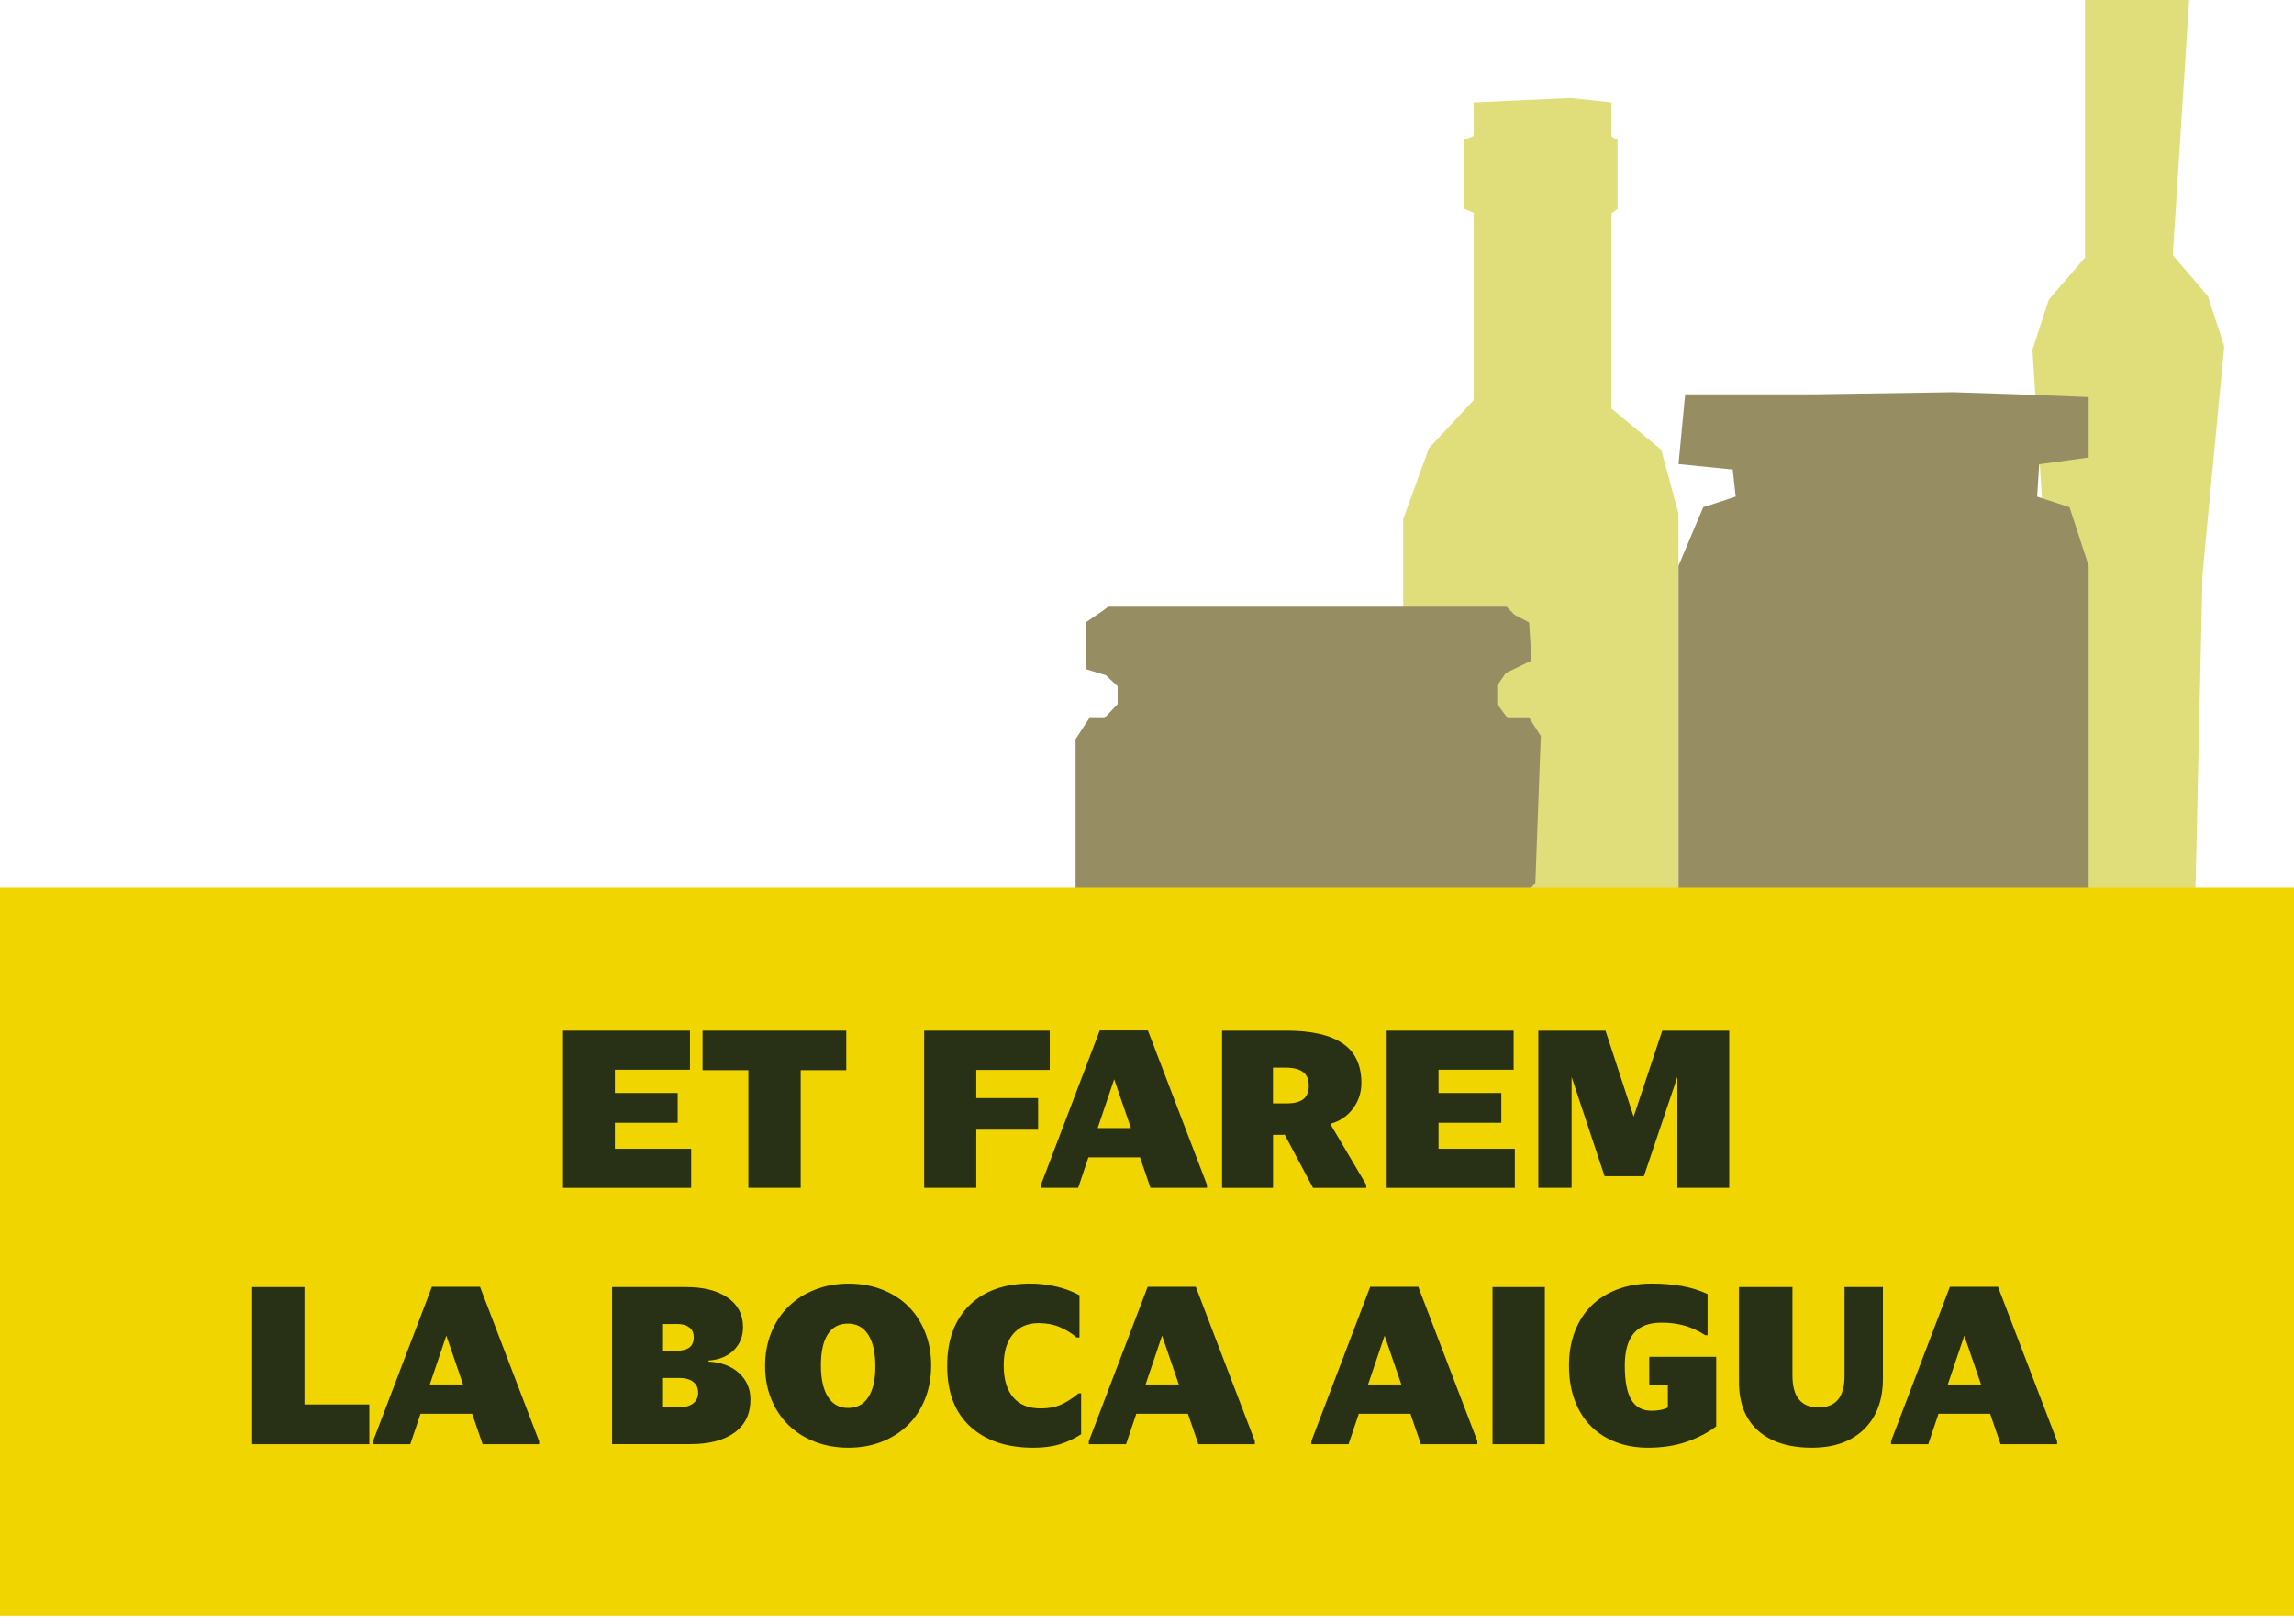
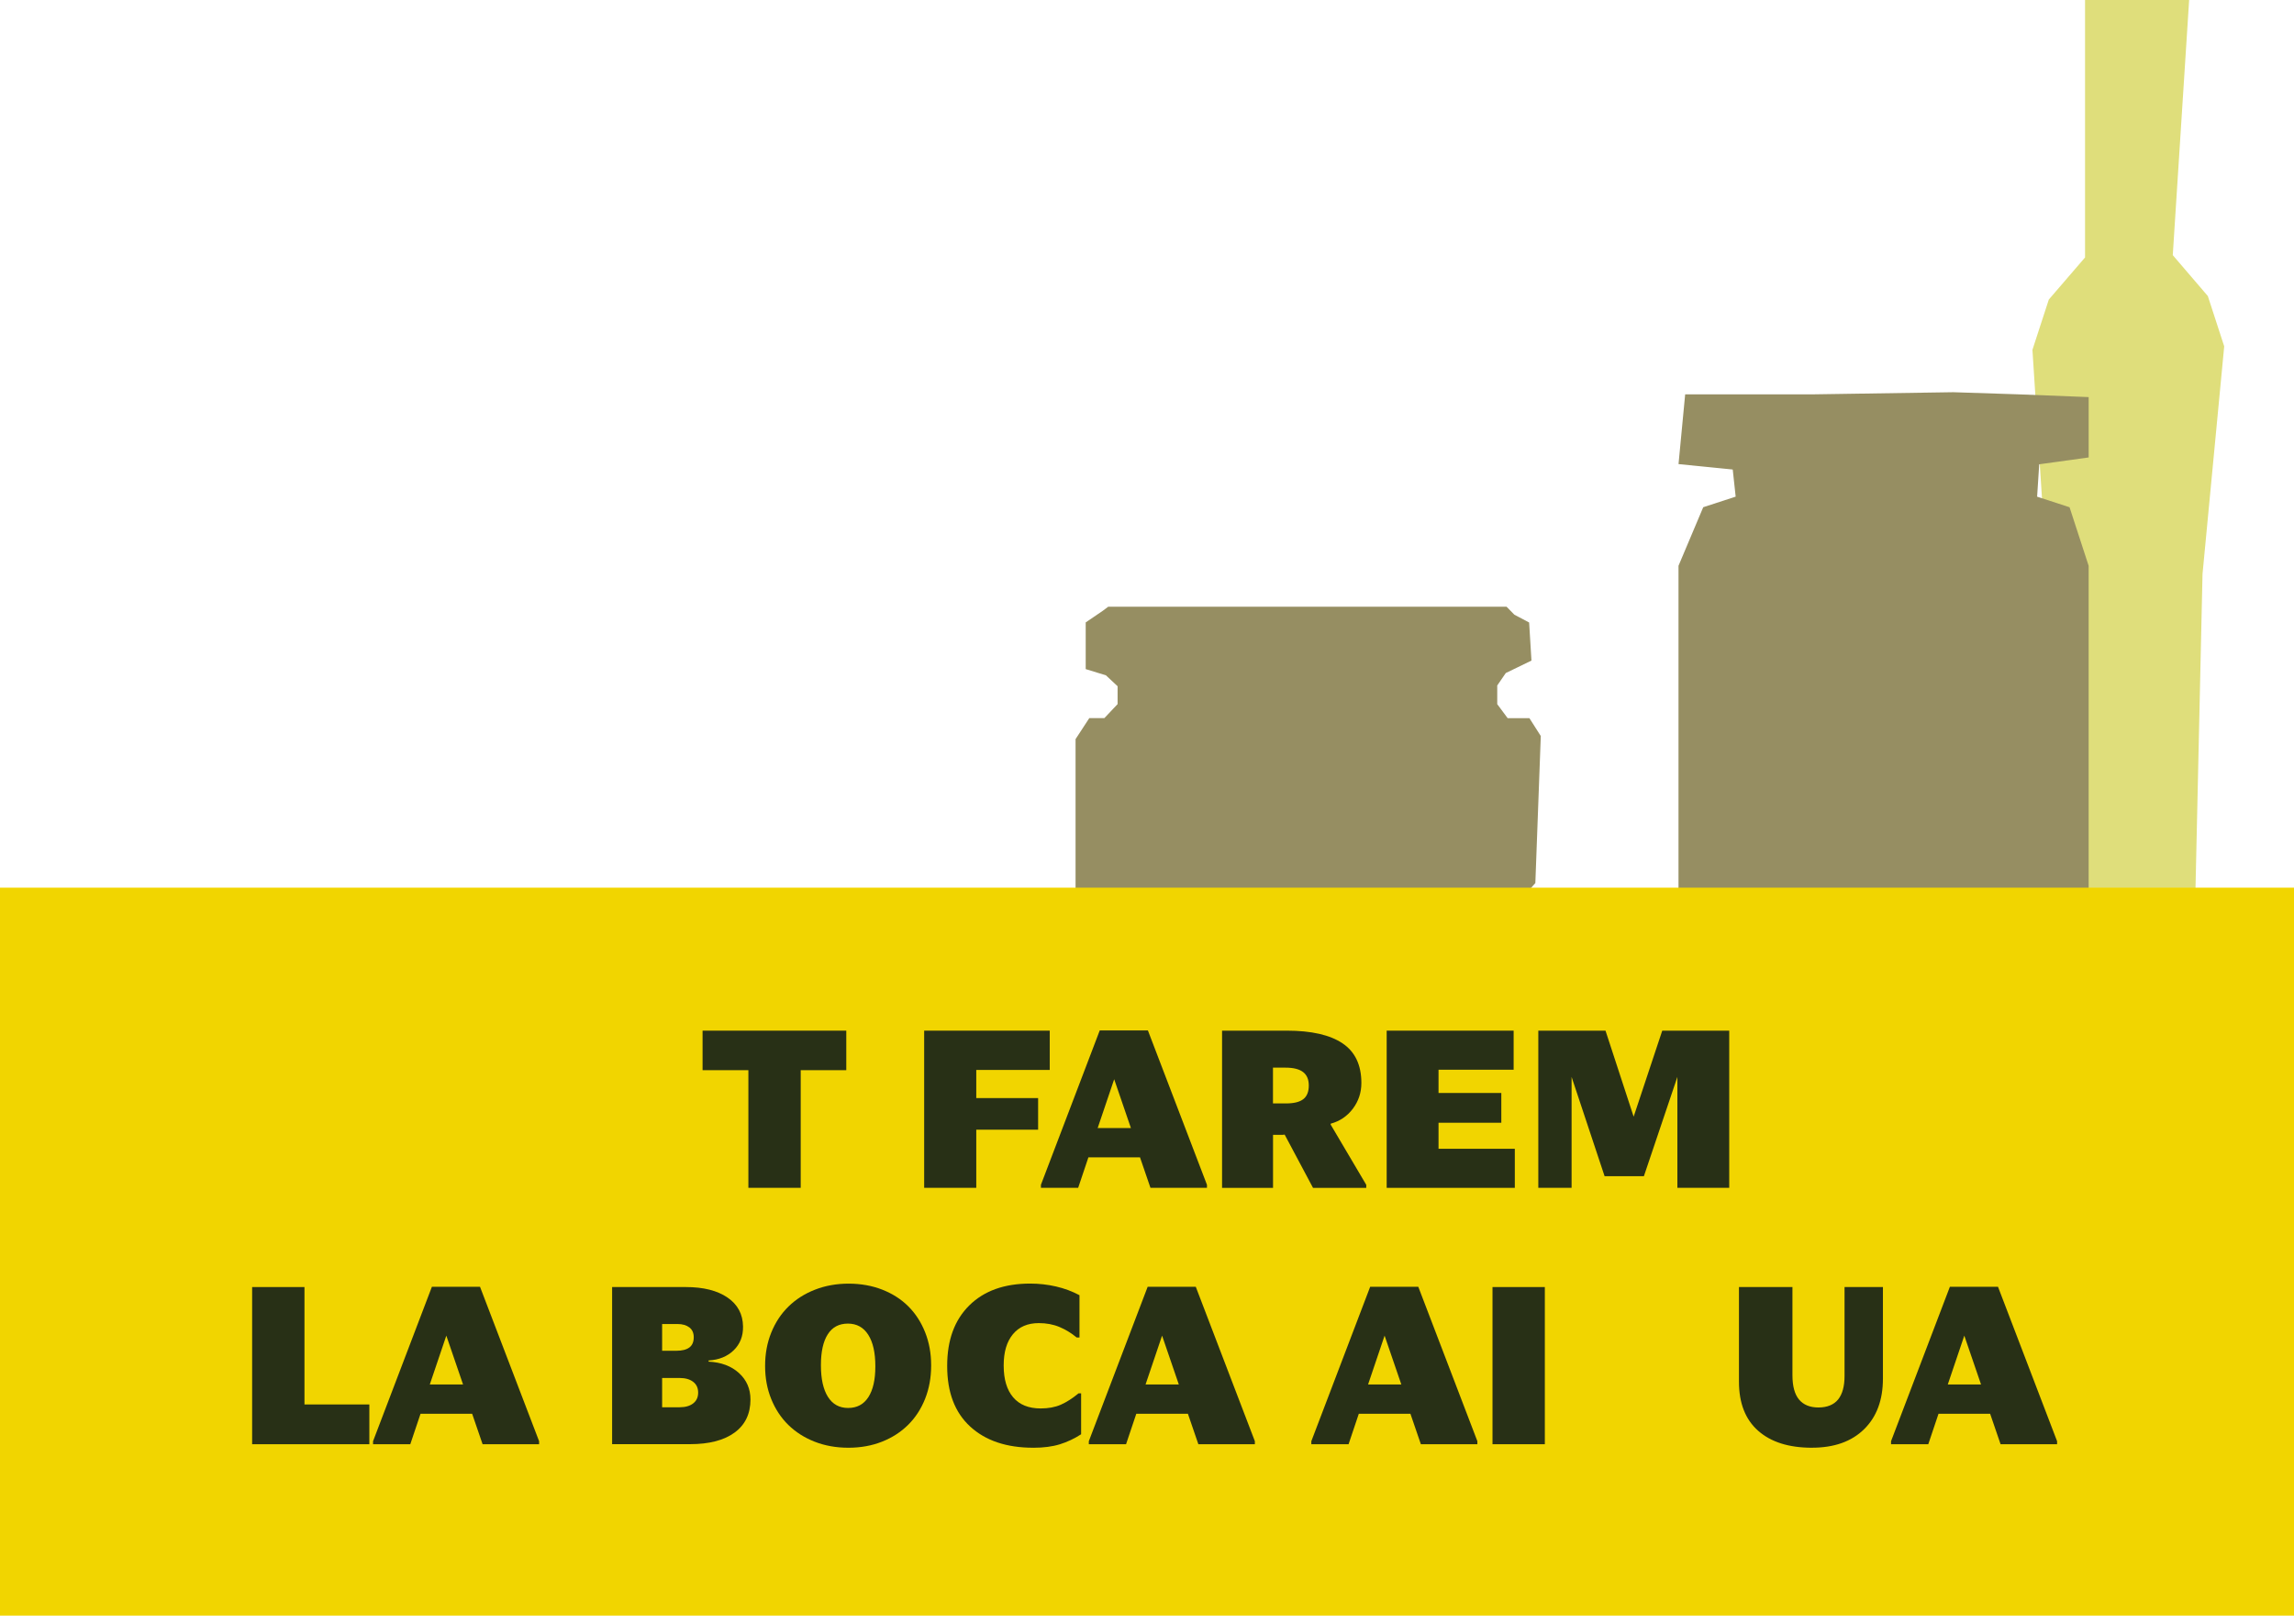
<svg xmlns="http://www.w3.org/2000/svg" id="Capa_1" data-name="Capa 1" viewBox="0 0 759.61 537.71">
  <defs>
    <style>
      .cls-1 {
        isolation: isolate;
      }

      .cls-2 {
        fill: #283016;
      }

      .cls-2, .cls-3, .cls-4, .cls-5 {
        stroke-width: 0px;
      }

      .cls-3 {
        fill: #968e62;
      }

      .cls-4 {
        fill: #dfde7b;
      }

      .cls-5 {
        fill: #f1d500;
      }
    </style>
  </defs>
  <g id="Grupo_59" data-name="Grupo 59">
    <g id="Trazado_77" data-name="Trazado 77">
      <path class="cls-4" d="m690.42,0v85.26l-12,13.94-5.42,16.65,4.77,74.23-2.25,106.57h51.42l2.38-106.57,7.18-75.39-5.42-16.65-11.61-13.55,5.42-84.49h-34.46Z" />
    </g>
    <g id="Trazado_78" data-name="Trazado 78">
-       <path class="cls-4" d="m520.11,32.45l-32.12,1.46v11.1l-3.2,1.27v22.87l3.2,1.3v62.07l-14.81,15.87-8.55,23.5v216.38l26.95,5.83,64.21-5.83v-218.22l-5.7-21.08-16.52-13.68v-64.59l2.06-1.54v-22.87l-2.06-1.03v-11.35l-13.46-1.46Z" />
-     </g>
+       </g>
    <g id="Grupo_56" data-name="Grupo 56">
      <g id="Trazado_75" data-name="Trazado 75">
        <path class="cls-3" d="m573.31,151.32l1.42,13.15-10.74,3.5-8.19,19.4v109.28h135.81v-109.28l-6.32-19.39-10.74-3.5.85-13.15h-102.09Z" />
      </g>
      <g id="Trazado_76" data-name="Trazado 76">
        <path class="cls-3" d="m646.54,129.89l-46.06.7h-42.47l-2.2,23.1,69.43,6.97,66.38-9.17v-19.99l-23.51-.92-21.48-.7h-.09Z" />
      </g>
    </g>
    <g id="Trazado_79" data-name="Trazado 79">
      <path class="cls-3" d="m366.98,200.91l-1.8,1.35-5.67,3.86v15.46l6.7,2.06,3.86,3.61v5.92l-4.38,4.64h-4.99l-4.55,6.96v52.56l22.41,15.2h112.07l17.77-20.1,1.8-48.69-3.77-5.92h-7.21l-3.44-4.64v-6.18l2.83-4.12,8.5-4.12-.77-12.62-4.89-2.58-2.58-2.64h-131.9Z" />
    </g>
    <g id="Grupo_58" data-name="Grupo 58">
      <g id="Rectángulo_83" data-name="Rectángulo 83">
        <rect class="cls-5" y="293.96" width="759.61" height="241.06" />
      </g>
      <g id="ET_FAREM_la_boca_aigua" data-name="ET FAREM la boca aigua" class="cls-1">
        <g class="cls-1">
-           <path class="cls-2" d="m186.44,393.36v-52.05h42.04v12.94h-24.87v7.7h20.79v9.86h-20.79v8.62h25.26v12.94h-42.43Z" />
          <path class="cls-2" d="m247.81,393.36v-38.96h-15.17v-13.09h47.59v13.09h-15.09v38.96h-17.33Z" />
          <path class="cls-2" d="m306.02,393.36v-52.05h41.58v13.01h-24.33v9.32h20.48v10.47h-20.48v19.25h-17.25Z" />
          <path class="cls-2" d="m344.68,393.36v-1l19.48-51.13h15.94l19.56,51.13v1h-18.71l-3.46-10.09h-17.09l-3.39,10.09h-12.32Zm18.79-19.79h11.01l-5.54-16.17-5.47,16.17Z" />
          <path class="cls-2" d="m404.66,393.36v-52.05h21.41c8.16,0,14.32,1.4,18.48,4.2,4.16,2.8,6.24,7.17,6.24,13.13,0,3.18-.94,6.02-2.81,8.51-1.88,2.49-4.33,4.15-7.35,4.97v.31l11.78,19.94v1h-17.63l-9.39-17.63c-.26.05-.5.08-.73.08h-3.12v17.56h-16.86Zm16.86-27.95h4.31c2.62,0,4.53-.47,5.74-1.42,1.21-.95,1.81-2.45,1.81-4.5s-.63-3.49-1.89-4.47c-1.26-.97-3.2-1.46-5.81-1.46h-4.16v11.86Z" />
          <path class="cls-2" d="m459.17,393.36v-52.05h42.04v12.94h-24.87v7.7h20.79v9.86h-20.79v8.62h25.26v12.94h-42.43Z" />
          <path class="cls-2" d="m509.38,393.36v-52.05h22.25l9.32,28.49,9.47-28.49h22.18v52.05h-17.17v-36.73l-11.09,32.88h-13.01l-10.93-32.88v36.73h-11.01Z" />
        </g>
        <g class="cls-1">
-           <path class="cls-2" d="m83.49,478.27v-52.05h17.33v38.88h21.48v13.17h-38.81Z" />
+           <path class="cls-2" d="m83.49,478.27v-52.05h17.33v38.88h21.48v13.17h-38.81" />
          <path class="cls-2" d="m123.53,478.27v-1l19.48-51.13h15.94l19.56,51.13v1h-18.71l-3.46-10.09h-17.09l-3.39,10.09h-12.32Zm18.79-19.79h11.01l-5.54-16.17-5.47,16.17Z" />
          <path class="cls-2" d="m202.69,478.27v-52.05h24.41c5.8,0,10.4,1.15,13.78,3.46,3.39,2.31,5.11,5.52,5.16,9.62.05,3.18-.98,5.8-3.08,7.85-2.11,2.05-4.88,3.18-8.32,3.39v.38c4.16.21,7.51,1.46,10.05,3.77,2.54,2.31,3.81,5.24,3.81,8.78,0,4.72-1.75,8.37-5.24,10.93-3.49,2.57-8.42,3.85-14.78,3.85h-25.79Zm16.56-30.95h4.7c1.9,0,3.34-.36,4.31-1.08.97-.72,1.46-1.85,1.46-3.39,0-1.44-.49-2.53-1.46-3.27-.98-.74-2.29-1.12-3.93-1.12h-5.08v8.85Zm0,18.71h5.77c1.9,0,3.4-.42,4.5-1.27,1.1-.85,1.66-2.04,1.66-3.58s-.55-2.73-1.66-3.58c-1.1-.85-2.61-1.27-4.5-1.27h-5.77v9.7Z" />
          <path class="cls-2" d="m280.92,479.43c-4.06,0-7.78-.67-11.17-2-3.39-1.33-6.29-3.18-8.7-5.54s-4.3-5.21-5.66-8.55c-1.36-3.34-2.04-6.98-2.04-10.93v-.15c0-3.95.68-7.61,2.04-10.97,1.36-3.36,3.26-6.24,5.7-8.62,2.44-2.39,5.36-4.25,8.78-5.58,3.41-1.33,7.12-2,11.13-2s7.78.67,11.17,2c3.39,1.34,6.26,3.18,8.62,5.54,2.36,2.36,4.21,5.21,5.54,8.55,1.33,3.34,2,6.98,2,10.93v.15c0,3.95-.67,7.61-2,10.97-1.34,3.36-3.21,6.24-5.62,8.62-2.41,2.39-5.3,4.25-8.66,5.58-3.36,1.33-7.07,2-11.13,2Zm-.08-13.17c2.93,0,5.16-1.19,6.7-3.58,1.54-2.39,2.31-5.76,2.31-10.12v-.15c0-4.47-.78-7.93-2.35-10.39-1.57-2.46-3.81-3.7-6.74-3.7s-5.15,1.18-6.66,3.54c-1.51,2.36-2.27,5.75-2.27,10.16v.15c0,4.47.77,7.93,2.31,10.39s3.77,3.7,6.7,3.7Z" />
          <path class="cls-2" d="m342.13,479.43c-8.83,0-15.78-2.34-20.87-7.01s-7.62-11.34-7.62-20.02v-.15c0-8.47,2.44-15.12,7.31-19.94,4.88-4.83,11.6-7.24,20.17-7.24,2.93,0,5.78.32,8.55.96,2.77.64,5.36,1.6,7.78,2.89v14.01h-.92c-1.8-1.49-3.71-2.66-5.74-3.5-2.03-.85-4.3-1.27-6.81-1.27-3.7,0-6.56,1.23-8.59,3.7-2.03,2.46-3.04,5.88-3.04,10.24v.15c0,4.52,1.04,8.01,3.12,10.47s5.12,3.7,9.12,3.7c2.57,0,4.79-.41,6.66-1.23,1.87-.82,3.84-2.08,5.89-3.77h.85v13.55c-2.21,1.44-4.54,2.54-7.01,3.31s-5.42,1.16-8.86,1.16Z" />
          <path class="cls-2" d="m360.54,478.27v-1l19.48-51.13h15.94l19.56,51.13v1h-18.71l-3.46-10.09h-17.09l-3.39,10.09h-12.32Zm18.79-19.79h11.01l-5.54-16.17-5.47,16.17Z" />
          <path class="cls-2" d="m434.22,478.27v-1l19.48-51.13h15.94l19.56,51.13v1h-18.71l-3.46-10.09h-17.09l-3.39,10.09h-12.32Zm18.79-19.79h11.01l-5.54-16.17-5.47,16.17Z" />
          <path class="cls-2" d="m494.21,478.27v-52.05h17.33v52.05h-17.33Z" />
-           <path class="cls-2" d="m545.64,479.43c-3.85,0-7.38-.62-10.59-1.85-3.21-1.23-5.96-2.99-8.24-5.27-2.29-2.28-4.07-5.12-5.35-8.51-1.28-3.39-1.92-7.24-1.92-11.55v-.15c0-4.05.64-7.76,1.92-11.13,1.28-3.36,3.11-6.21,5.47-8.55,2.36-2.33,5.24-4.14,8.62-5.43,3.39-1.28,7.16-1.92,11.32-1.92,3.7,0,7.04.27,10.05.81s5.84,1.42,8.51,2.66v13.63h-.77c-2.21-1.44-4.48-2.49-6.82-3.16s-4.92-1-7.74-1c-4.11,0-7.15,1.18-9.12,3.54-1.98,2.36-2.96,5.88-2.96,10.55v.15c0,5.13.72,8.91,2.16,11.32,1.44,2.41,3.67,3.62,6.7,3.62,1.03,0,2.01-.09,2.96-.27.95-.18,1.76-.45,2.43-.81v-7.39h-6.16v-9.39h22.18v23.02c-2.77,2.11-6.04,3.81-9.82,5.12-3.77,1.31-8.05,1.96-12.82,1.96Z" />
          <path class="cls-2" d="m600,479.43c-7.65,0-13.59-1.87-17.83-5.62-4.24-3.75-6.35-9.16-6.35-16.25v-31.34h17.71v29.18c0,3.65.73,6.34,2.19,8.08,1.46,1.75,3.61,2.62,6.43,2.62s5.09-.89,6.51-2.66c1.41-1.77,2.12-4.35,2.12-7.74v-29.49h12.71v30.34c0,7.08-2.08,12.67-6.24,16.75s-9.91,6.12-17.25,6.12Z" />
          <path class="cls-2" d="m626.18,478.27v-1l19.48-51.13h15.94l19.56,51.13v1h-18.71l-3.46-10.09h-17.09l-3.39,10.09h-12.32Zm18.79-19.79h11.01l-5.54-16.17-5.47,16.17Z" />
        </g>
      </g>
    </g>
  </g>
</svg>